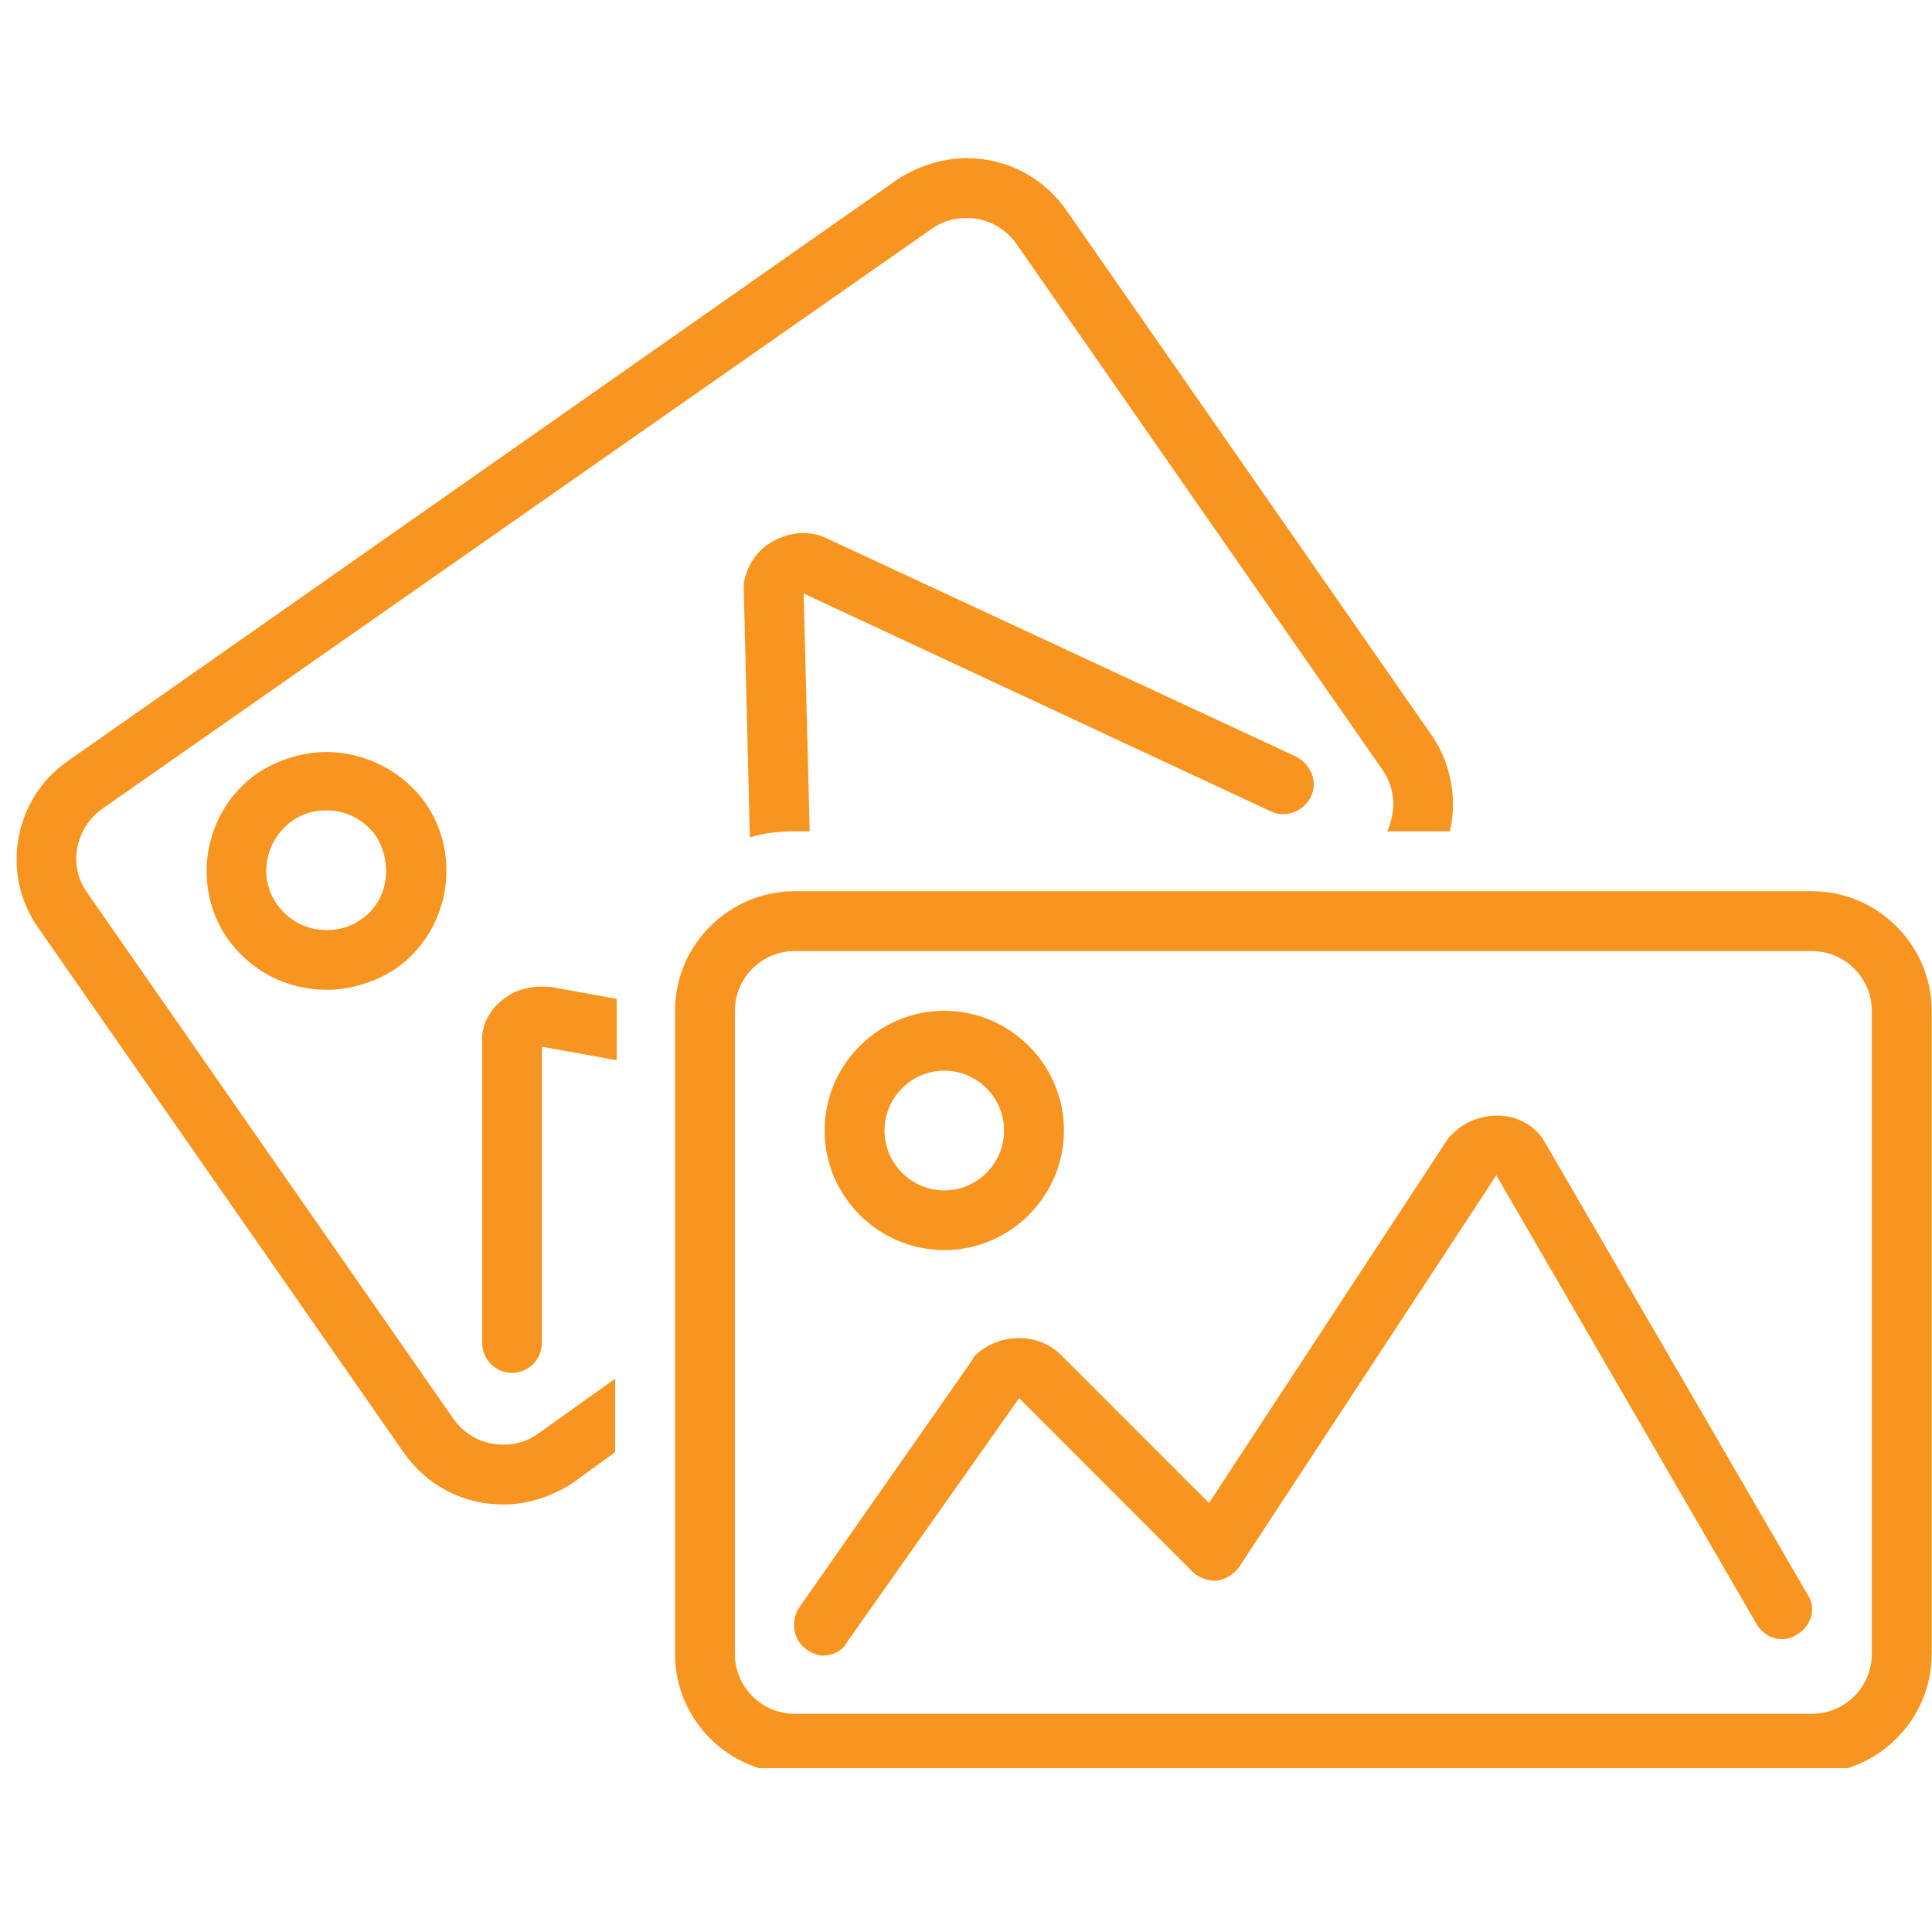
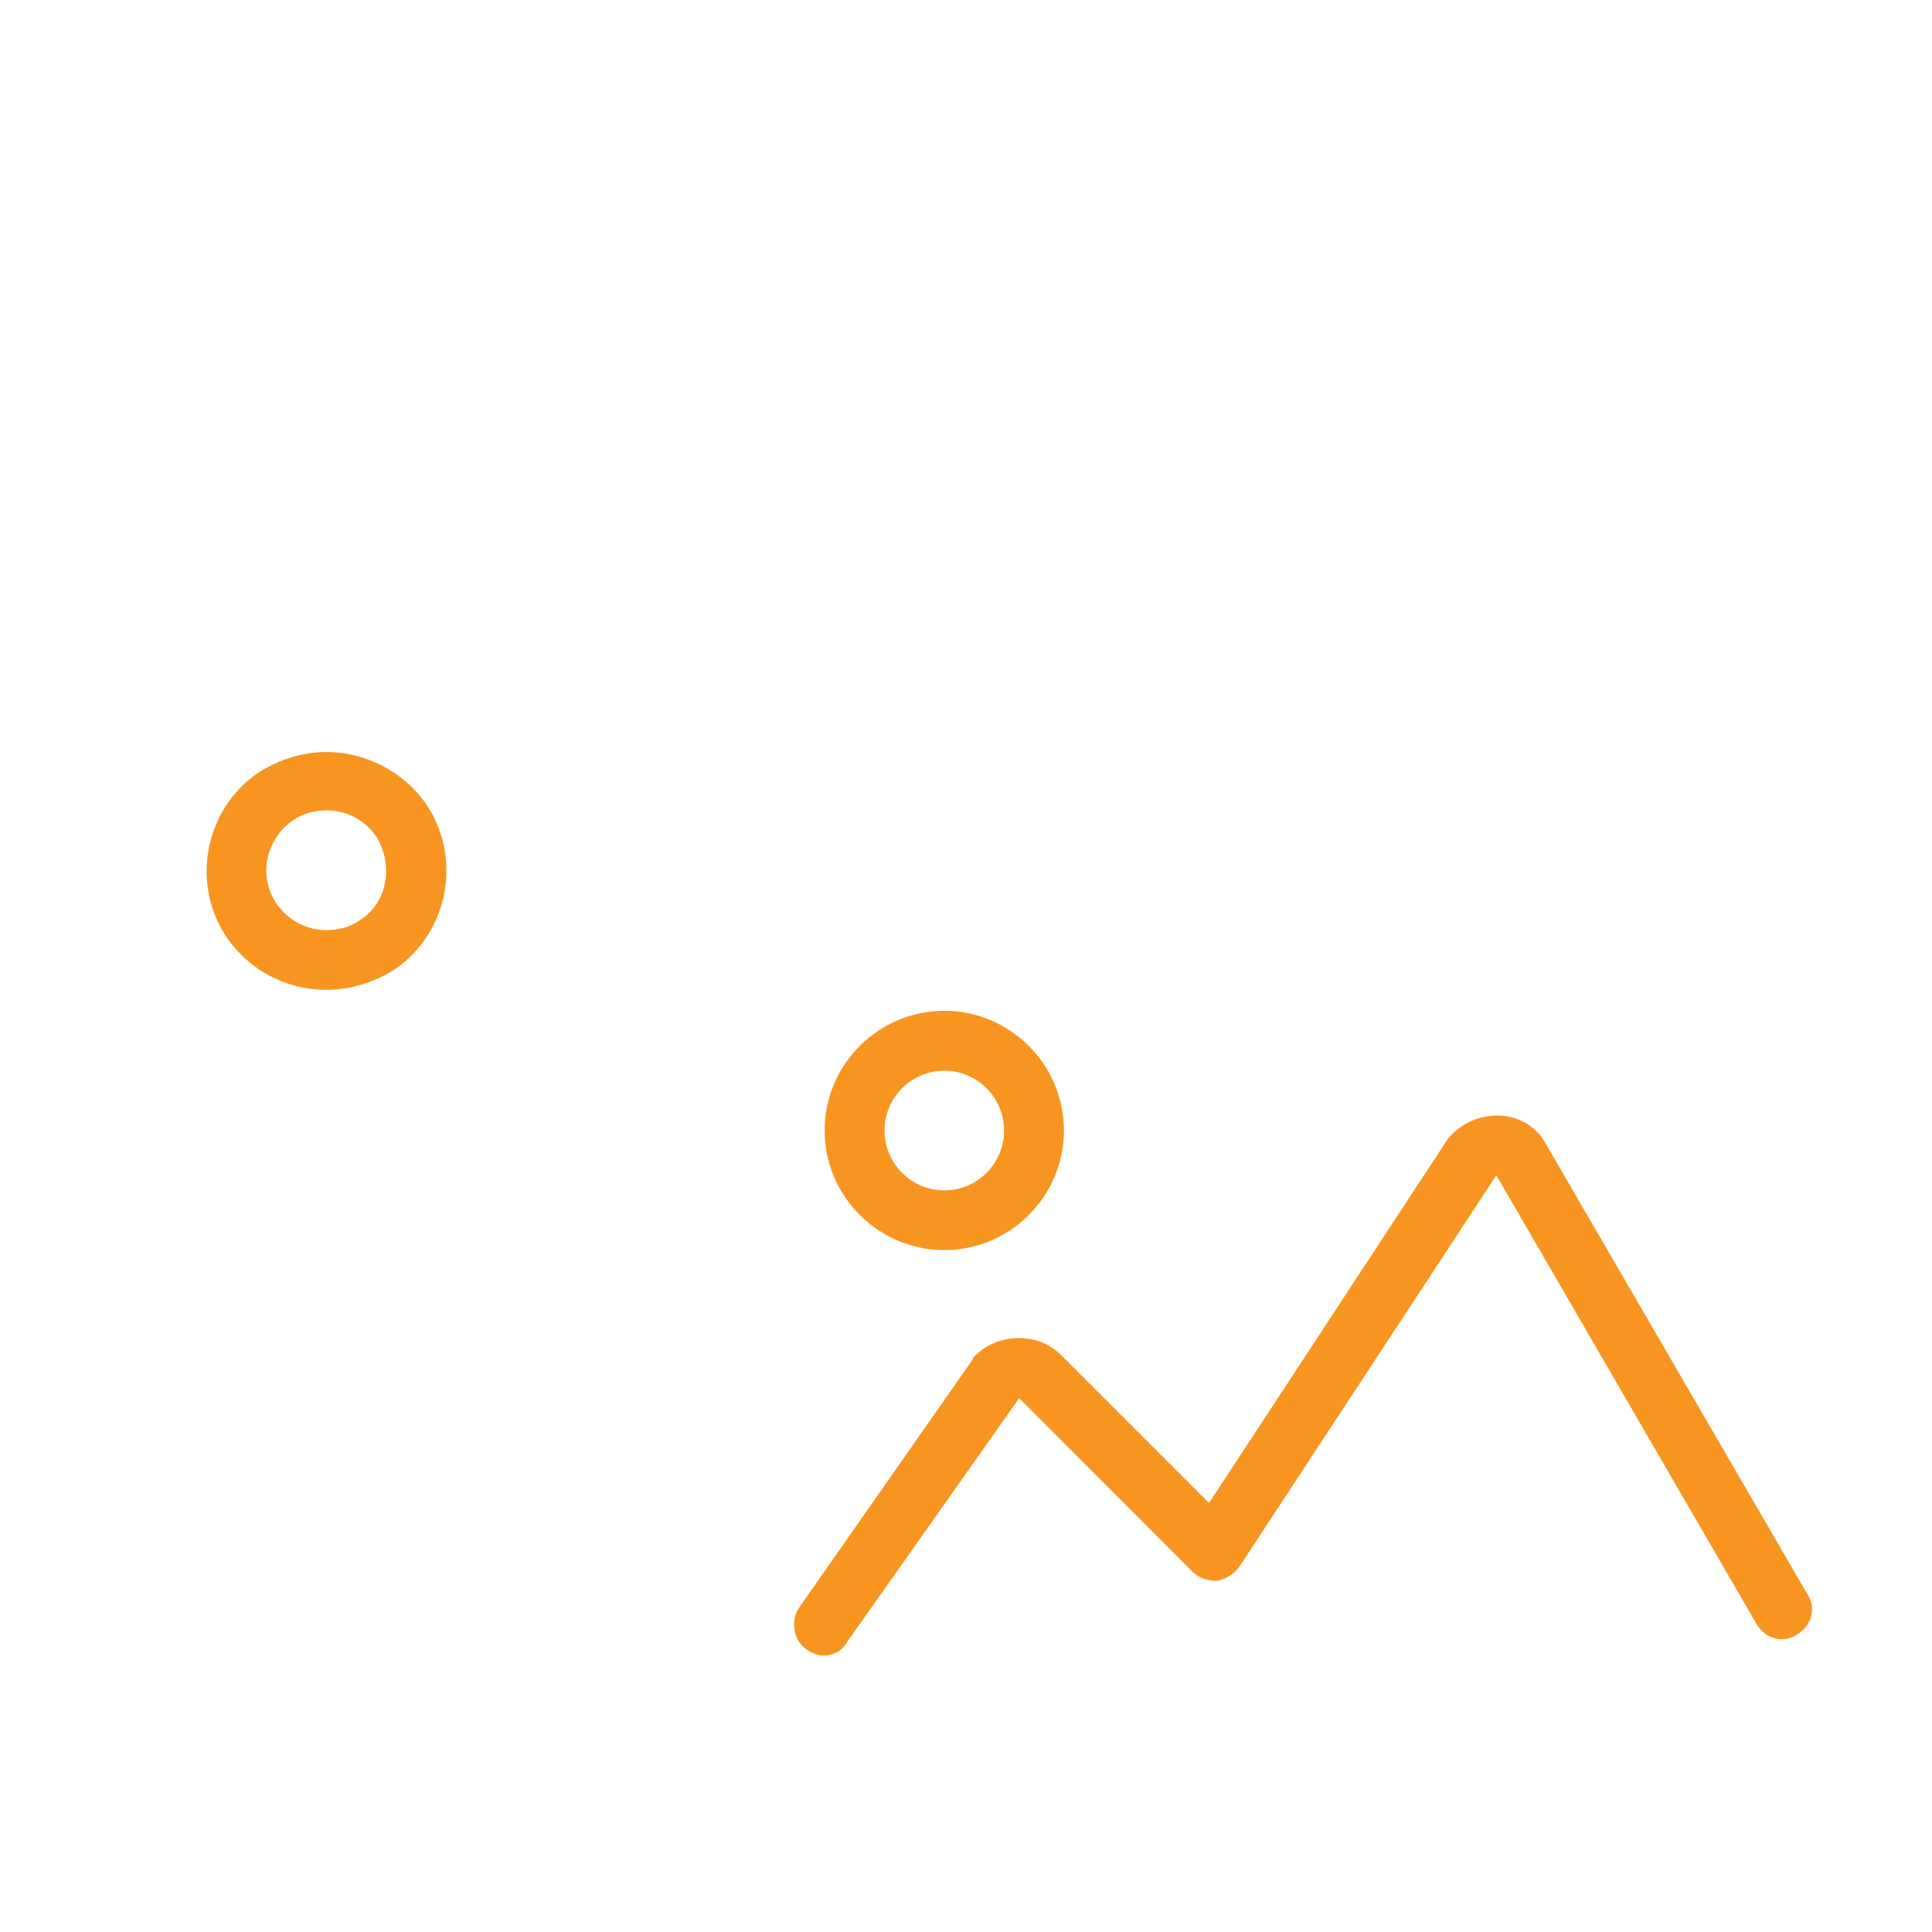
<svg xmlns="http://www.w3.org/2000/svg" width="55" zoomAndPan="magnify" viewBox="0 0 45 45" height="55" preserveAspectRatio="xMidYMid meet" version="1.0">
  <defs>
    <clipPath id="a6b1b63c28">
      <path d="M 0 3.684 L 34 3.684 L 34 36 L 0 36 Z M 0 3.684 " clip-rule="nonzero" />
    </clipPath>
    <clipPath id="24a0606903">
-       <path d="M 15 20 L 45 20 L 45 41.184 L 15 41.184 Z M 15 20 " clip-rule="nonzero" />
-     </clipPath>
+       </clipPath>
  </defs>
  <path fill="#f89520" d="M 7.605 17.516 C 7.047 17.516 6.492 17.691 6.004 18.004 C 4.75 18.875 4.434 20.617 5.305 21.871 C 5.828 22.602 6.664 23.055 7.605 23.055 C 8.164 23.055 8.719 22.883 9.207 22.57 C 10.461 21.699 10.777 19.957 9.906 18.699 C 9.383 17.969 8.512 17.516 7.605 17.516 Z M 8.406 21.418 C 8.164 21.594 7.883 21.664 7.605 21.664 C 7.152 21.664 6.734 21.453 6.457 21.07 C 6.004 20.441 6.176 19.57 6.805 19.121 C 7.047 18.945 7.328 18.875 7.605 18.875 C 8.059 18.875 8.477 19.086 8.754 19.469 C 9.172 20.129 9.035 21 8.406 21.418 Z M 8.406 21.418 " fill-opacity="1" fill-rule="nonzero" />
-   <path fill="#f89520" d="M 11.785 23.23 C 11.473 23.441 11.262 23.754 11.23 24.137 C 11.23 24.172 11.23 24.207 11.23 24.242 L 11.23 31.277 C 11.23 31.664 11.543 31.977 11.926 31.977 C 12.309 31.977 12.621 31.664 12.621 31.277 L 12.621 24.379 L 14.363 24.695 L 14.363 23.543 C 14.363 23.441 14.363 23.371 14.363 23.266 L 12.832 22.988 C 12.449 22.953 12.066 23.02 11.785 23.23 Z M 11.785 23.23 " fill-opacity="1" fill-rule="nonzero" />
-   <path fill="#f89520" d="M 30.531 18.562 C 30.707 18.215 30.531 17.797 30.184 17.621 L 19.172 12.5 C 19.137 12.5 19.102 12.465 19.066 12.465 C 18.684 12.359 18.301 12.43 17.953 12.637 C 17.605 12.848 17.395 13.195 17.324 13.578 C 17.324 13.613 17.324 13.684 17.324 13.719 L 17.465 19.504 C 17.812 19.398 18.164 19.363 18.512 19.363 L 18.859 19.363 L 18.719 13.824 L 29.625 18.91 C 29.938 19.051 30.355 18.91 30.531 18.562 Z M 30.531 18.562 " fill-opacity="1" fill-rule="nonzero" />
  <g clip-path="url(#a6b1b63c28)">
-     <path fill="#f89520" d="M 11.715 33.648 C 11.262 33.648 10.844 33.438 10.566 33.055 L 2.031 20.793 C 1.578 20.164 1.75 19.293 2.379 18.84 L 21.715 5.32 C 21.961 5.148 22.238 5.078 22.516 5.078 C 22.969 5.078 23.387 5.285 23.668 5.672 L 32.203 17.934 C 32.516 18.387 32.516 18.91 32.309 19.363 L 33.77 19.363 C 33.945 18.633 33.805 17.797 33.352 17.133 L 24.816 4.867 C 24.293 4.137 23.457 3.684 22.516 3.684 C 21.961 3.684 21.402 3.859 20.914 4.172 L 1.578 17.727 C 0.324 18.598 0.008 20.34 0.879 21.594 L 9.418 33.855 C 9.941 34.59 10.777 35.043 11.715 35.043 C 12.273 35.043 12.832 34.867 13.32 34.555 L 14.328 33.824 L 14.328 32.113 L 12.52 33.402 C 12.273 33.578 11.996 33.648 11.715 33.648 Z M 11.715 33.648 " fill-opacity="1" fill-rule="nonzero" />
-   </g>
+     </g>
  <g clip-path="url(#24a0606903)">
    <path fill="#f89520" d="M 42.203 20.758 L 18.512 20.758 C 16.977 20.758 15.723 22.012 15.723 23.543 L 15.723 38.527 C 15.723 40.059 16.977 41.312 18.512 41.312 L 42.203 41.312 C 43.734 41.312 44.992 40.059 44.992 38.527 L 44.992 23.543 C 44.992 22.012 43.734 20.758 42.203 20.758 Z M 43.598 38.527 C 43.598 39.293 42.969 39.918 42.203 39.918 L 18.512 39.918 C 17.742 39.918 17.117 39.293 17.117 38.527 L 17.117 23.543 C 17.117 22.777 17.742 22.152 18.512 22.152 L 42.203 22.152 C 42.969 22.152 43.598 22.777 43.598 23.543 Z M 43.598 38.527 " fill-opacity="1" fill-rule="nonzero" />
  </g>
  <path fill="#f89520" d="M 35.965 26.574 C 35.93 26.539 35.93 26.504 35.898 26.473 C 35.652 26.156 35.27 25.984 34.887 25.984 C 34.504 25.984 34.121 26.121 33.84 26.402 C 33.805 26.438 33.77 26.473 33.738 26.504 L 28.16 35.008 L 24.711 31.559 C 24.191 31.035 23.285 31.035 22.727 31.559 C 22.691 31.594 22.656 31.629 22.656 31.664 L 18.613 37.445 C 18.406 37.758 18.477 38.211 18.789 38.422 C 18.895 38.492 19.035 38.562 19.172 38.562 C 19.383 38.562 19.625 38.457 19.73 38.246 L 23.738 32.566 L 27.777 36.609 C 27.918 36.75 28.125 36.82 28.336 36.82 C 28.547 36.785 28.719 36.68 28.859 36.504 L 34.852 27.375 L 40.914 37.828 C 41.121 38.176 41.539 38.281 41.855 38.074 C 42.203 37.863 42.309 37.445 42.098 37.133 Z M 35.965 26.574 " fill-opacity="1" fill-rule="nonzero" />
  <path fill="#f89520" d="M 21.996 29.117 C 23.527 29.117 24.781 27.863 24.781 26.332 C 24.781 24.797 23.527 23.543 21.996 23.543 C 20.461 23.543 19.207 24.797 19.207 26.332 C 19.207 27.863 20.461 29.117 21.996 29.117 Z M 21.996 24.938 C 22.762 24.938 23.387 25.566 23.387 26.332 C 23.387 27.098 22.762 27.727 21.996 27.727 C 21.227 27.727 20.602 27.098 20.602 26.332 C 20.602 25.566 21.227 24.938 21.996 24.938 Z M 21.996 24.938 " fill-opacity="1" fill-rule="nonzero" />
</svg>